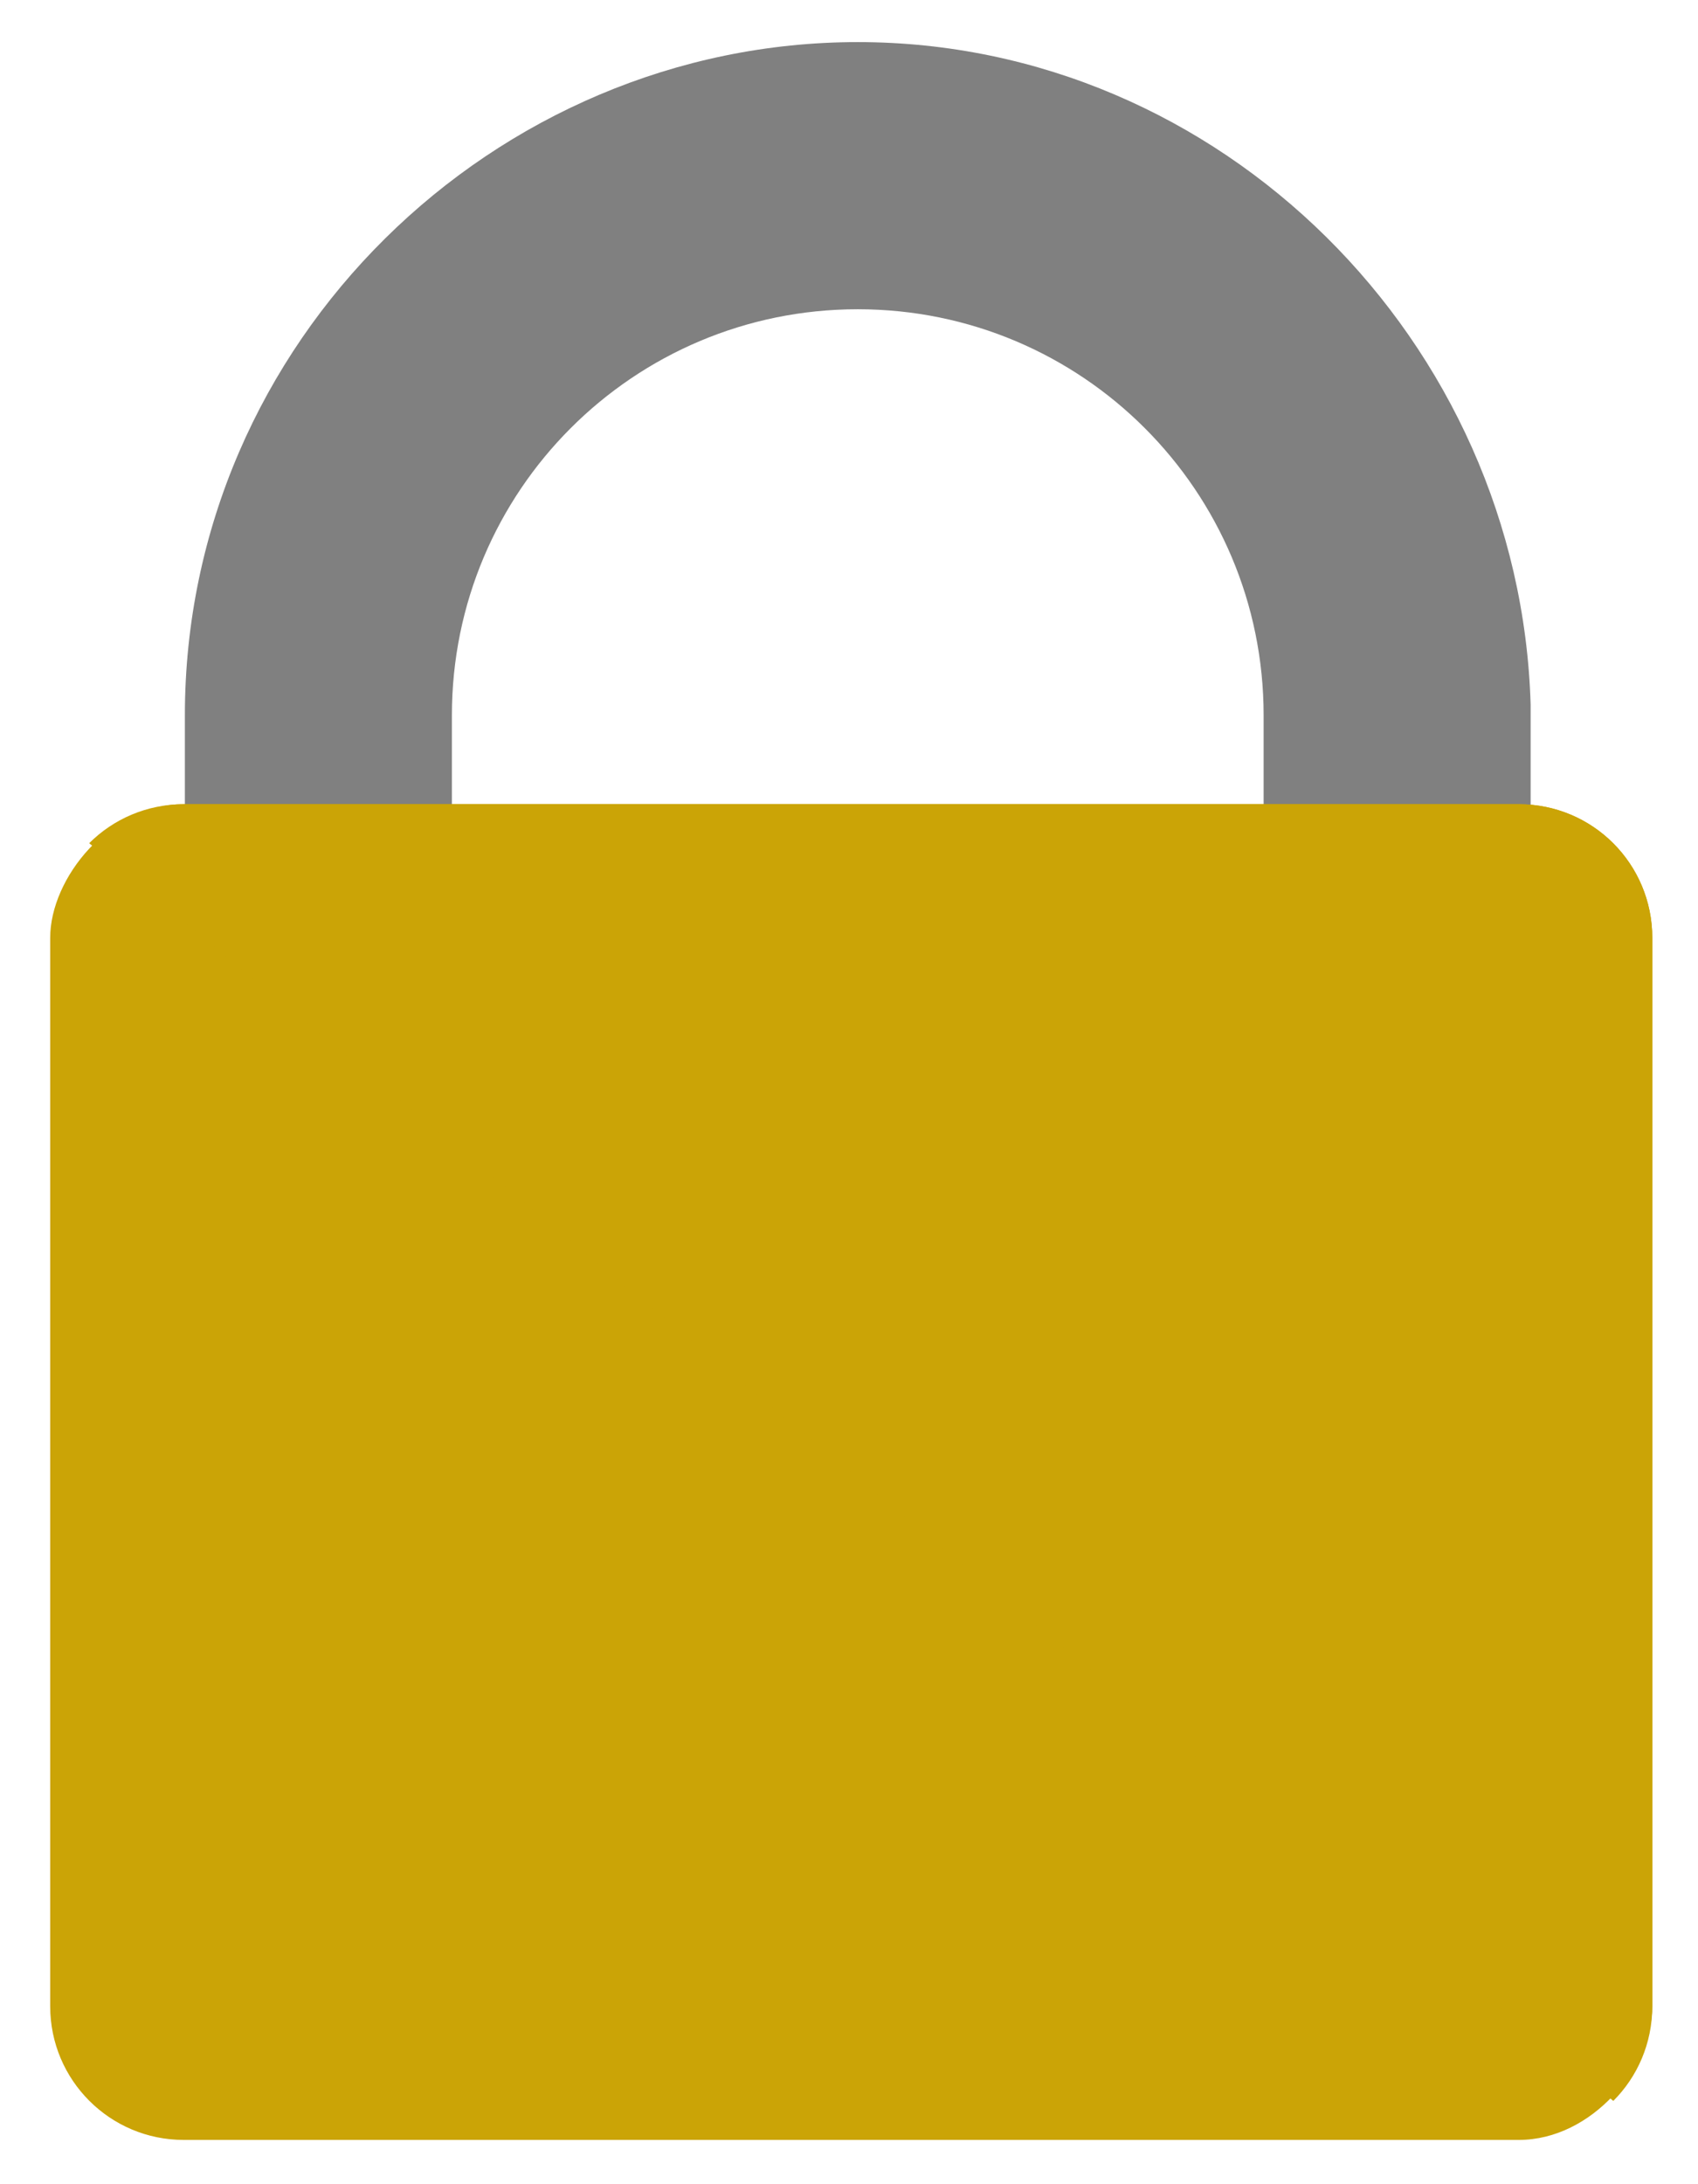
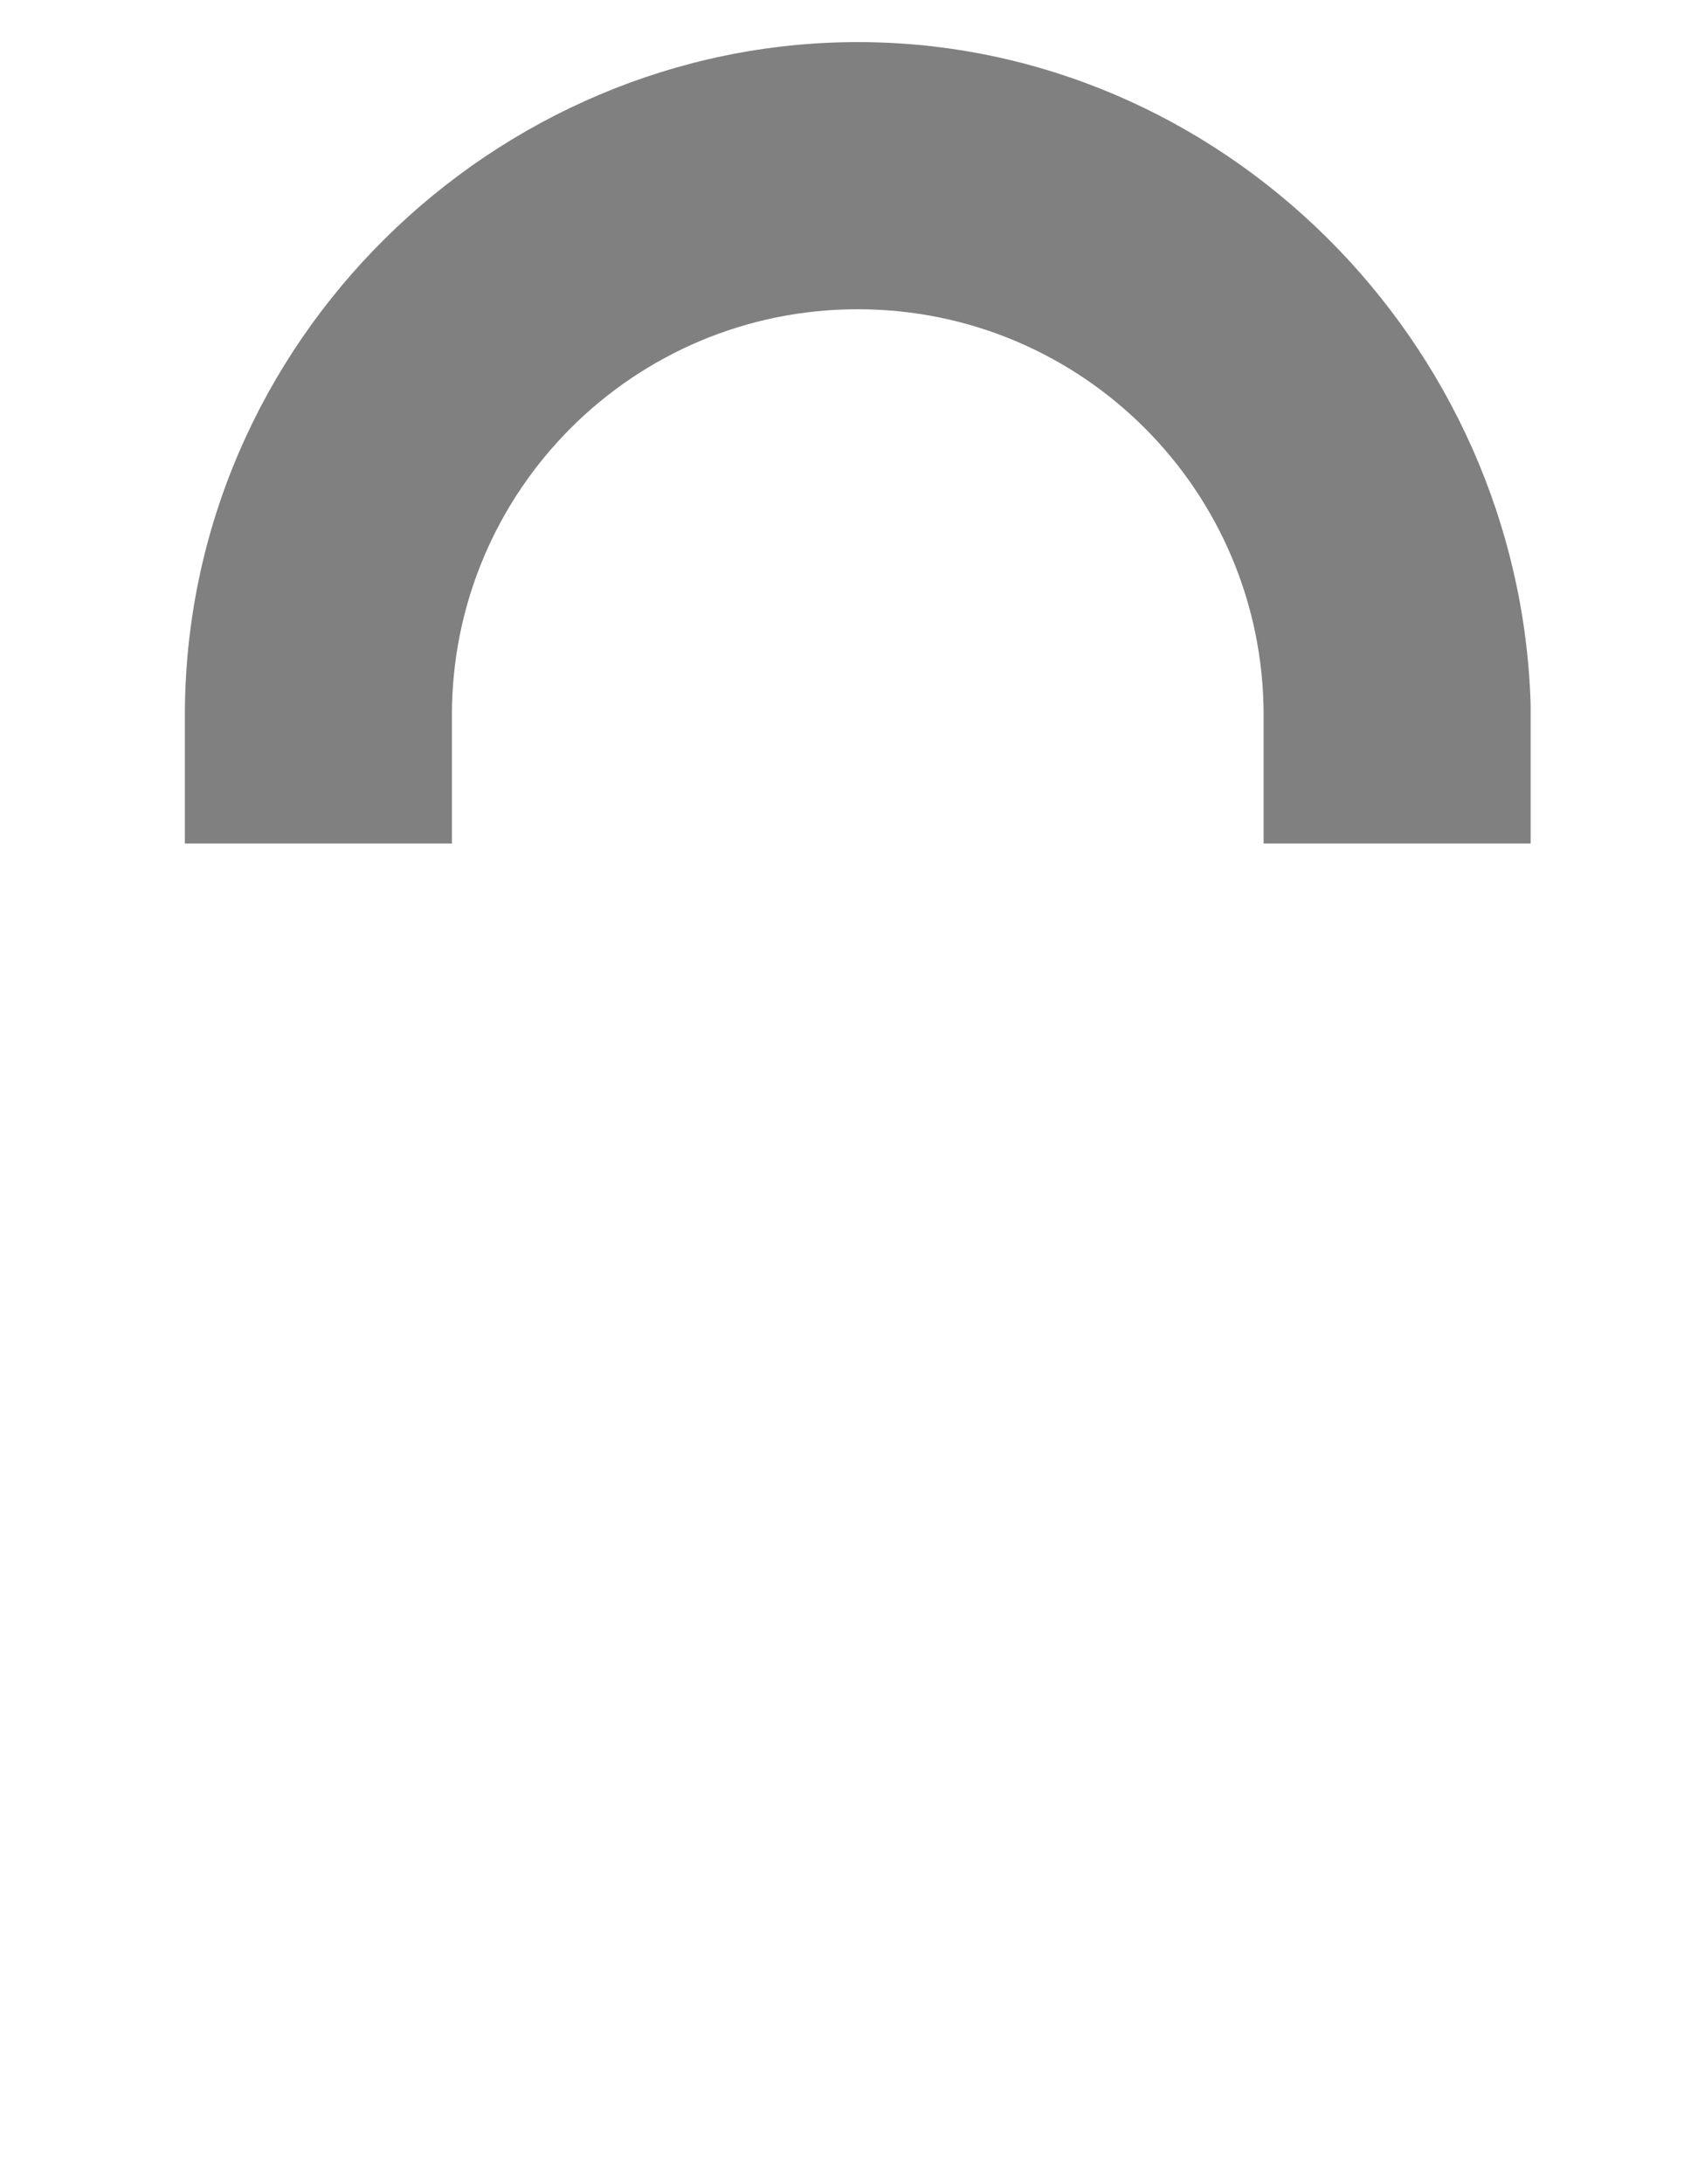
<svg xmlns="http://www.w3.org/2000/svg" xmlns:ns1="http://www.inkscape.org/namespaces/inkscape" xmlns:ns2="http://sodipodi.sourceforge.net/DTD/sodipodi-0.dtd" version="1.1" viewBox="0 0 15.898 20.441" preserveAspectRatio="xMidYMid meet" id="svg2" ns1:version="1.1 (c68e22c387, 2021-05-23)" ns2:docname="JaECP-Icon_plan_5_red by rok Diagonal-1.svg" width="15.898" height="20.441" style="stroke-linecap:round;stroke-linejoin:round" ns1:export-filename="C:\Users\User\Desktop\Wikipedia Logo JPG\JaECP-Icon_plan_5_Diagonal.png" ns1:export-xdpi="96" ns1:export-ydpi="96">
  <defs id="defs10">
    <ns1:path-effect effect="powerstroke" id="path-effect4879" is_visible="true" offset_points="0,0.5" sort_points="true" interpolator_type="CubicBezierJohan" interpolator_beta="0.2" start_linecap_type="zerowidth" linejoin_type="extrp_arc" miter_limit="4" end_linecap_type="zerowidth" lpeversion="0" not_jump="false" scale_width="1" />
  </defs>
  <ns2:namedview pagecolor="#ffffff" bordercolor="#666666" borderopacity="1" objecttolerance="10" gridtolerance="10" guidetolerance="10" ns1:pageopacity="0" ns1:pageshadow="2" ns1:window-width="1920" ns1:window-height="1057" id="namedview8" showgrid="false" ns1:zoom="27.1" ns1:cx="2.804428" ns1:cy="11.715867" ns1:window-x="-8" ns1:window-y="-8" ns1:window-maximized="1" ns1:current-layer="svg2" showborder="true" ns1:showpageshadow="false" ns1:pagecheckerboard="true" ns1:document-rotation="0" width="15.898px" units="px" height="20.441px" />
  <style id="style4040" type="text/css">
	.st0{fill:#A5A5A5;}
	.st1{fill:url(#SVGID_1_);}
	.st2{fill:#FFFFFF;}
</style>
  <style id="style30" type="text/css">
	.st0{fill:#A5A5A5;}
	.st1{fill:url(#SVGID_1_);}
	.st2{fill:#FFFFFF;}
</style>
  <g id="g5013" transform="translate(-11.016,-6.598)">
    <path style="fill:#808080;fill-opacity:1" ns1:connector-curvature="0" class="st0" d="m 15.247,13.292 c 0,-2.1 1.7,-3.8 3.8,-3.8 2.1,0 3.8,1.7 3.8,3.8 v 1.2 h 2.4 0.1 v -1.3 c -0.1,-3.4 -2.9,-6.2 -6.3,-6.2 -3.4,0 -6.3,2.8 -6.3,6.3 v 1.2 h 2.5 z" id="path5011" />
  </g>
  <style id="style30-3" type="text/css">
	.st0{fill:#A5A5A5;}
	.st1{fill:url(#SVGID_1_);}
	.st2{fill:#FFFFFF;}
</style>
  <style id="style4939" type="text/css">
	.st0{fill:#A5A5A5;}
	.st1{fill:url(#SVGID_1_);}
	.st2{fill:url(#SVGID_2_);}
	.st3{fill:#563100;}
	.st4{fill:#FFFFFF;}
</style>
-   <rect transform="scale(-1,1)" id="rect4999" style="fill:#cba406;fill-opacity:1" ry="1.25" rx="1.25" height="12.5" width="15" y="7.526" x="-15.47" />
-   <path ns2:nodetypes="ssccsss" ns1:connector-curvature="0" id="path5001" d="M 14.22,7.526 H 1.72 c -0.346,0 -0.659,0.139 -0.885,0.365 L 15.105,19.661 C 15.331,19.435 15.47,19.122 15.47,18.776 V 8.776 c 0,-0.693 -0.557,-1.25 -1.25,-1.25 z" style="fill:#cba406;fill-opacity:1" />
</svg>